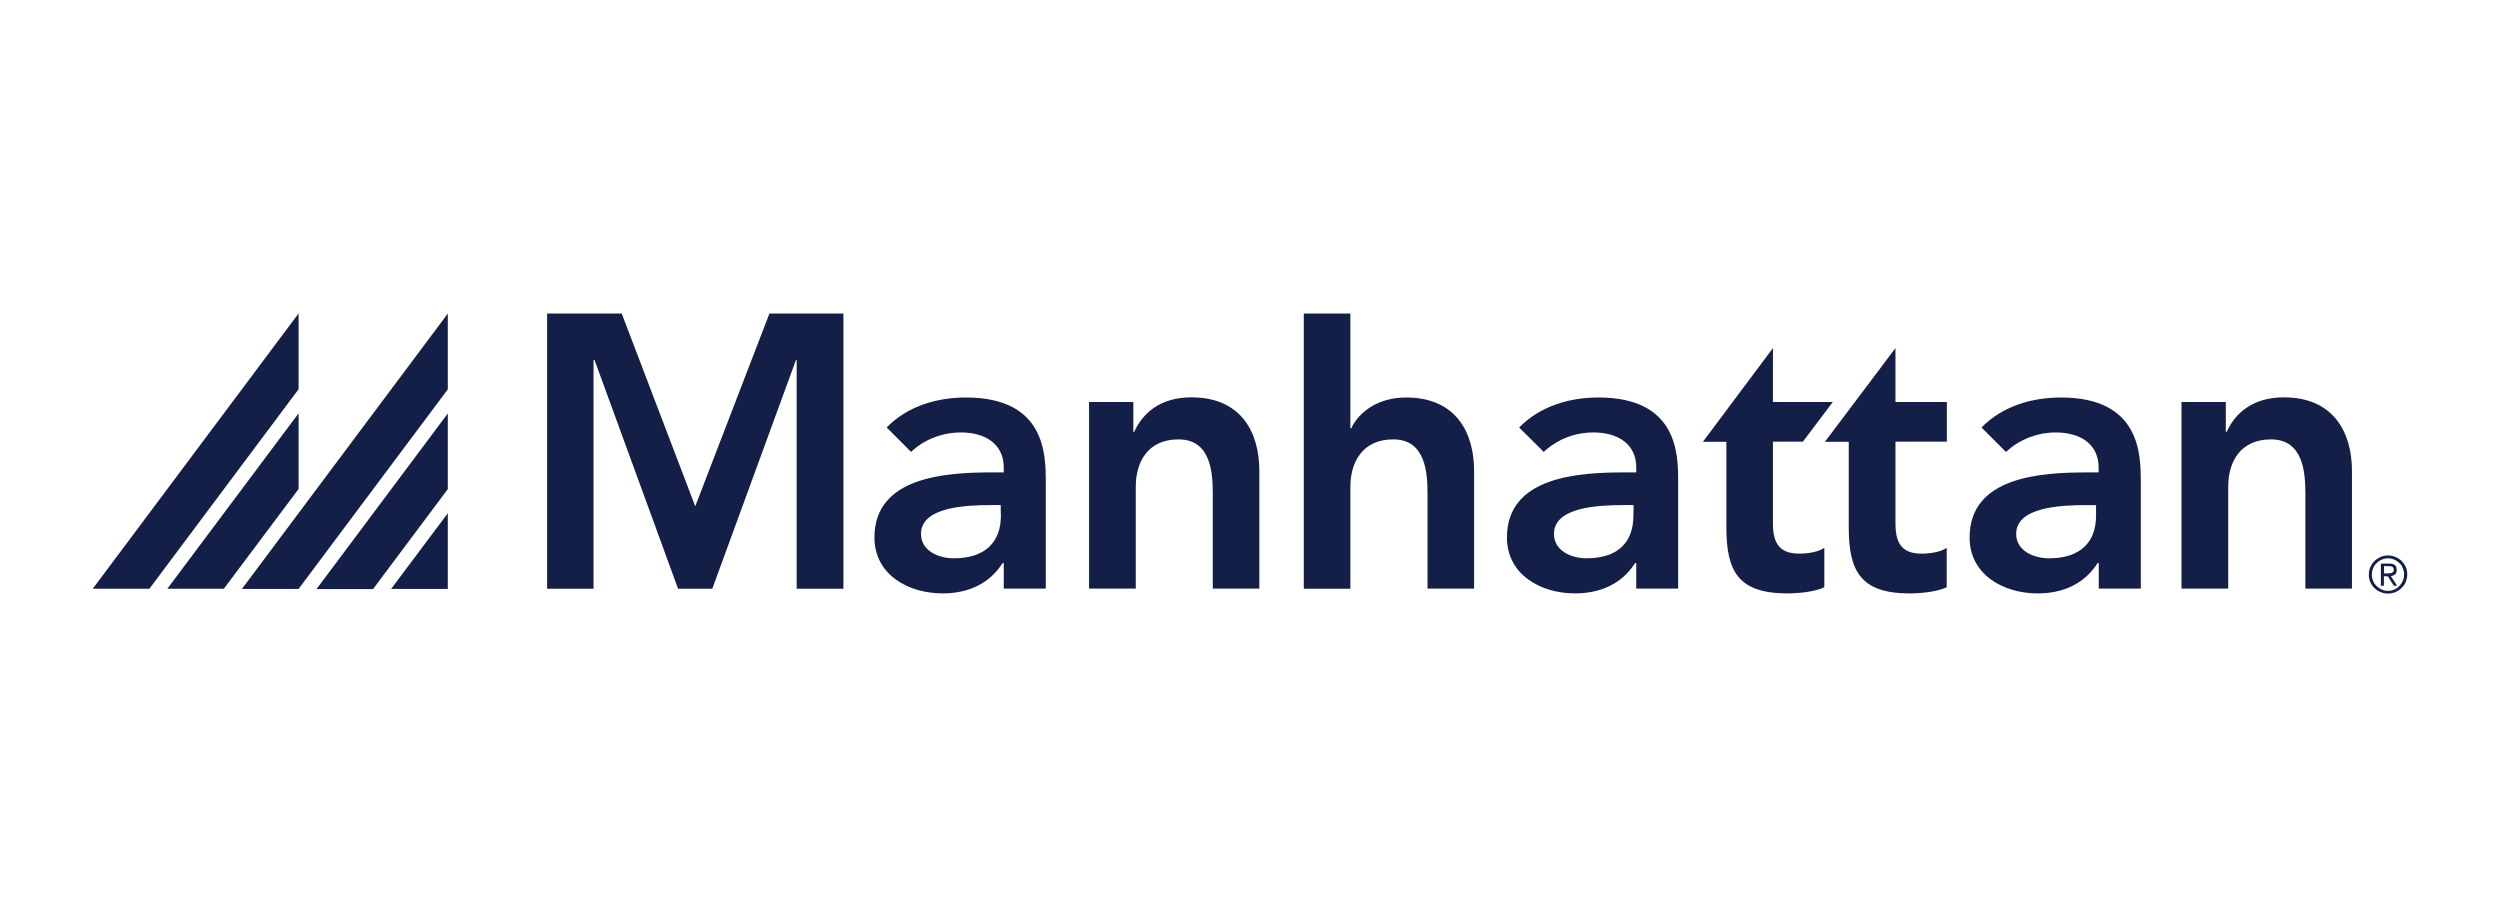
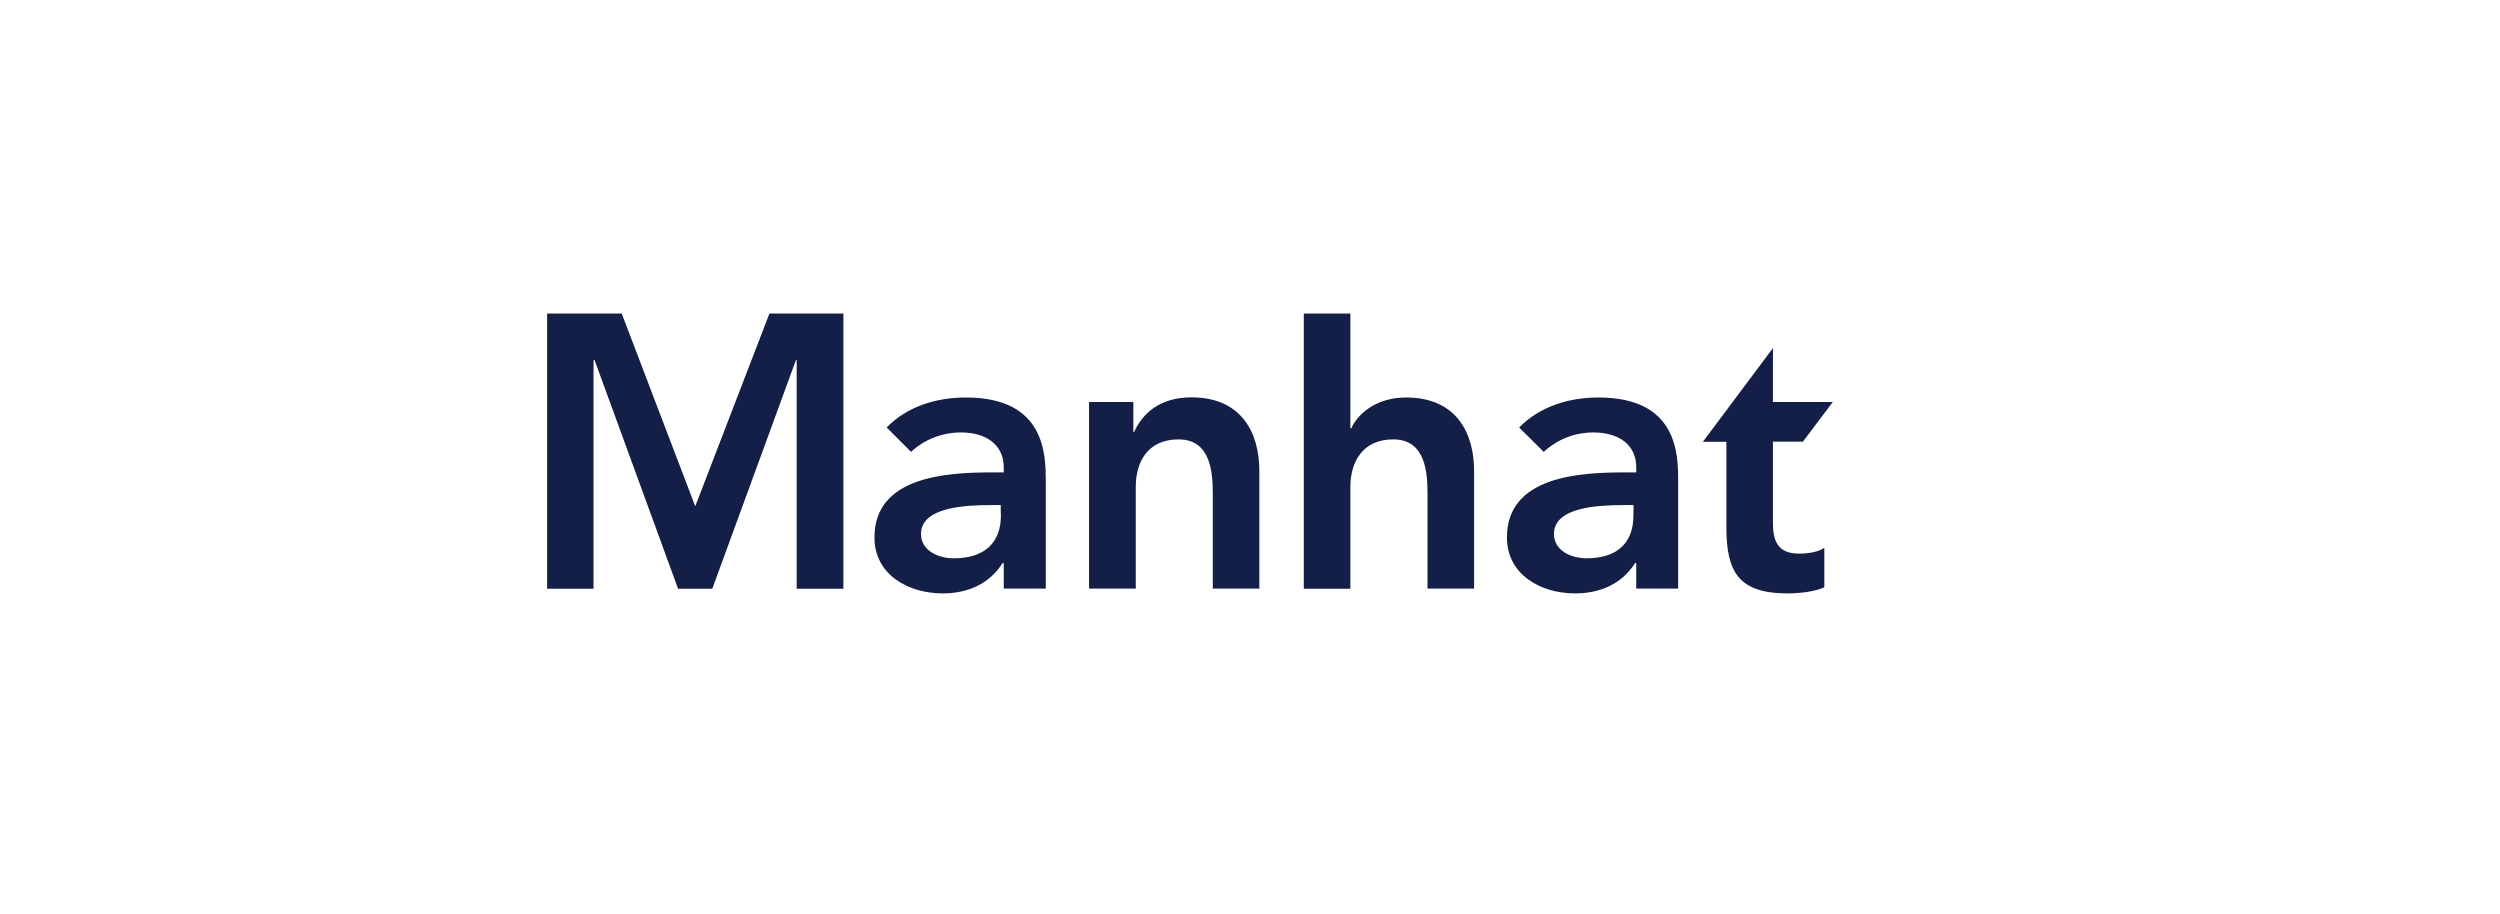
<svg xmlns="http://www.w3.org/2000/svg" width="216" height="79" viewBox="0 0 216 79" fill="none">
  <g clip-path="url(#clip0_242_91)">
    <path fill-rule="evenodd" clip-rule="evenodd" d="M72.87 27.091V50.867H68.833V31.114H68.768L61.542 50.867H58.586L51.372 31.114H51.281V50.867H47.271V27.091H53.716L60.07 43.745L66.477 27.091H72.87ZM90.357 41.583V50.854H86.724V48.653H86.62C85.474 50.463 83.599 51.27 81.45 51.27C78.443 51.27 75.552 49.63 75.552 46.44C75.552 41.192 81.685 40.815 85.708 40.815H86.724V40.385C86.724 38.406 85.174 37.364 83.026 37.364C81.333 37.364 79.784 38.028 78.716 39.044L76.607 36.935C78.377 35.112 80.904 34.343 83.456 34.343C90.344 34.343 90.344 39.304 90.357 41.583ZM86.463 43.64H85.617C83.417 43.64 79.575 43.81 79.575 46.127C79.575 47.599 81.099 48.237 82.401 48.237C85.161 48.237 86.477 46.804 86.477 44.552C86.463 44.552 86.463 43.64 86.463 43.64ZM97.922 34.734V37.325H97.987C98.716 35.711 100.226 34.33 102.935 34.33C107.271 34.33 108.807 37.39 108.807 40.685V50.854H104.784V42.69C104.784 40.906 104.654 37.963 101.828 37.963C99.172 37.963 98.13 39.903 98.13 42.065V50.854H94.094V34.734H97.922ZM116.672 37H116.75C117.375 35.658 118.989 34.343 121.489 34.343C125.825 34.343 127.362 37.403 127.362 40.685V50.854H123.338V42.703C123.338 40.919 123.208 37.963 120.383 37.963C117.726 37.963 116.672 39.916 116.672 42.065V50.867H112.648V27.091H116.672V37ZM144.992 41.583V50.854H141.372V48.653H141.268C140.122 50.463 138.234 51.27 136.086 51.27C133.091 51.27 130.2 49.63 130.2 46.44C130.2 41.192 136.333 40.815 140.357 40.815H141.372V40.372C141.372 38.406 139.836 37.364 137.674 37.364C137.284 37.364 136.893 37.399 136.503 37.468C136.112 37.538 135.734 37.646 135.37 37.794C135.005 37.933 134.654 38.111 134.315 38.328C133.976 38.536 133.664 38.775 133.378 39.044L131.255 36.935C133.039 35.112 135.565 34.343 138.104 34.343C144.992 34.343 144.992 39.304 144.992 41.583ZM141.138 43.64H140.305C138.078 43.64 134.263 43.81 134.263 46.127C134.263 47.599 135.773 48.237 137.075 48.237C139.836 48.237 141.125 46.804 141.125 44.552C141.138 44.552 141.138 43.64 141.138 43.64ZM147.128 38.172L153.182 30.073V34.734H158.351L155.773 38.158H153.182V45.203C153.182 46.817 153.651 47.833 155.448 47.833C156.151 47.833 157.128 47.703 157.622 47.325V50.737C156.789 51.14 155.37 51.27 154.432 51.27C150.161 51.27 149.159 49.343 149.159 45.554V38.172H147.128Z" fill="#141F48" />
-     <path fill-rule="evenodd" clip-rule="evenodd" d="M157.674 38.172L163.768 30.073V34.735H168.208V38.159H163.768V45.204C163.768 46.818 164.237 47.834 166.008 47.834C166.724 47.834 167.7 47.704 168.195 47.326V50.737C167.349 51.141 165.943 51.271 165.005 51.271C160.747 51.271 159.732 49.344 159.732 45.555V38.172H157.674ZM184.966 41.584V50.855H181.333V48.654H181.229C180.083 50.464 178.208 51.271 176.06 51.271C173.065 51.271 170.174 49.631 170.174 46.441C170.174 41.193 176.294 40.816 180.318 40.816H181.32V40.386C181.32 38.407 179.784 37.365 177.635 37.365C177.236 37.365 176.841 37.4 176.45 37.469C176.06 37.547 175.682 37.656 175.318 37.795C174.944 37.942 174.588 38.12 174.25 38.329C173.92 38.537 173.608 38.776 173.312 39.045L171.203 36.935C172.987 35.112 175.513 34.344 178.065 34.344C184.953 34.344 184.953 39.305 184.966 41.584ZM181.099 43.641H180.253C178.039 43.641 174.198 43.81 174.198 46.128C174.198 47.599 175.721 48.237 177.036 48.237C179.784 48.237 181.099 46.805 181.099 44.553V43.641ZM192.31 34.735V37.313H192.388C193.104 35.711 194.628 34.331 197.323 34.331C201.646 34.331 203.208 37.391 203.208 40.672V50.855H199.185V42.691C199.185 40.907 199.042 37.964 196.216 37.964C193.56 37.964 192.518 39.904 192.518 42.053V50.855H188.482V34.735H192.31ZM204.667 49.644C204.667 49.409 204.706 49.201 204.797 48.993C204.84 48.897 204.892 48.806 204.953 48.719C205.014 48.624 205.083 48.541 205.161 48.472C205.231 48.394 205.313 48.329 205.409 48.276C205.496 48.216 205.587 48.164 205.682 48.12C205.878 48.029 206.086 47.99 206.32 47.99C206.542 47.99 206.763 48.029 206.958 48.12C207.167 48.198 207.336 48.316 207.492 48.459C207.635 48.615 207.766 48.784 207.857 48.98C207.935 49.175 207.987 49.383 207.987 49.631C207.987 49.865 207.935 50.073 207.857 50.295C207.766 50.49 207.635 50.672 207.492 50.803C207.414 50.881 207.332 50.95 207.245 51.011C207.149 51.072 207.054 51.124 206.958 51.167C206.854 51.202 206.75 51.232 206.646 51.258C206.542 51.276 206.433 51.284 206.32 51.284C206.086 51.284 205.878 51.245 205.682 51.154C205.474 51.076 205.305 50.959 205.161 50.816C205.005 50.672 204.888 50.503 204.797 50.295C204.706 50.086 204.667 49.878 204.667 49.644ZM204.927 49.644C204.927 49.852 204.966 50.034 205.044 50.204C205.109 50.373 205.213 50.516 205.344 50.633C205.474 50.764 205.604 50.855 205.786 50.933C205.865 50.976 205.951 51.007 206.047 51.024C206.134 51.041 206.225 51.05 206.32 51.05C206.416 51.05 206.507 51.041 206.594 51.024C206.689 51.007 206.78 50.976 206.867 50.933C207.036 50.868 207.18 50.764 207.297 50.633C207.427 50.503 207.527 50.355 207.596 50.191C207.64 50.104 207.67 50.013 207.687 49.917C207.705 49.822 207.713 49.726 207.713 49.631C207.713 49.535 207.705 49.444 207.687 49.357C207.67 49.262 207.64 49.171 207.596 49.084C207.579 49.04 207.562 48.997 207.544 48.954C207.527 48.919 207.505 48.88 207.479 48.836C207.453 48.802 207.423 48.767 207.388 48.732C207.362 48.697 207.332 48.667 207.297 48.641C207.236 48.58 207.167 48.524 207.088 48.472C207.01 48.42 206.932 48.376 206.854 48.342C206.767 48.307 206.68 48.281 206.594 48.264C206.498 48.246 206.407 48.237 206.32 48.237C206.125 48.237 205.943 48.276 205.786 48.355C205.604 48.42 205.461 48.524 205.344 48.654C205.274 48.715 205.213 48.784 205.161 48.862C205.109 48.941 205.066 49.023 205.031 49.11C204.996 49.197 204.97 49.283 204.953 49.37C204.936 49.466 204.927 49.557 204.927 49.644ZM205.708 48.693H206.411C206.646 48.693 206.815 48.732 206.919 48.823C207.036 48.915 207.075 49.058 207.075 49.253C207.075 49.422 207.036 49.553 206.932 49.631C206.828 49.709 206.711 49.761 206.568 49.774L207.115 50.607H206.828L206.307 49.787H205.969V50.607H205.708V48.693ZM206.294 49.54C206.372 49.54 206.424 49.539 206.49 49.526C206.555 49.526 206.607 49.501 206.659 49.487C206.711 49.461 206.75 49.431 206.776 49.396C206.815 49.357 206.815 49.292 206.815 49.214C206.815 49.149 206.815 49.097 206.776 49.058C206.776 49.049 206.772 49.04 206.763 49.032C206.754 49.023 206.746 49.014 206.737 49.006C206.728 48.997 206.72 48.988 206.711 48.98C206.702 48.971 206.694 48.967 206.685 48.967C206.646 48.941 206.594 48.941 206.542 48.928C206.49 48.914 206.437 48.914 206.385 48.914H205.982V49.54H206.294ZM25.799 33.628L12.909 50.868H8.013L25.799 27.079V33.628ZM25.799 35.711V42.248L19.341 50.868H14.458L25.799 35.711ZM38.69 33.641L25.799 50.881H20.904L38.69 27.092V33.641ZM38.69 35.724V42.261L32.232 50.894H27.349L38.69 35.724ZM38.69 44.344V50.881H33.794L38.69 44.344Z" fill="#141F48" />
  </g>
  <defs>
    <clipPath id="clip0_242_91">
      <rect width="200" height="24.349" fill="white" transform="translate(8 27)" />
    </clipPath>
  </defs>
</svg>